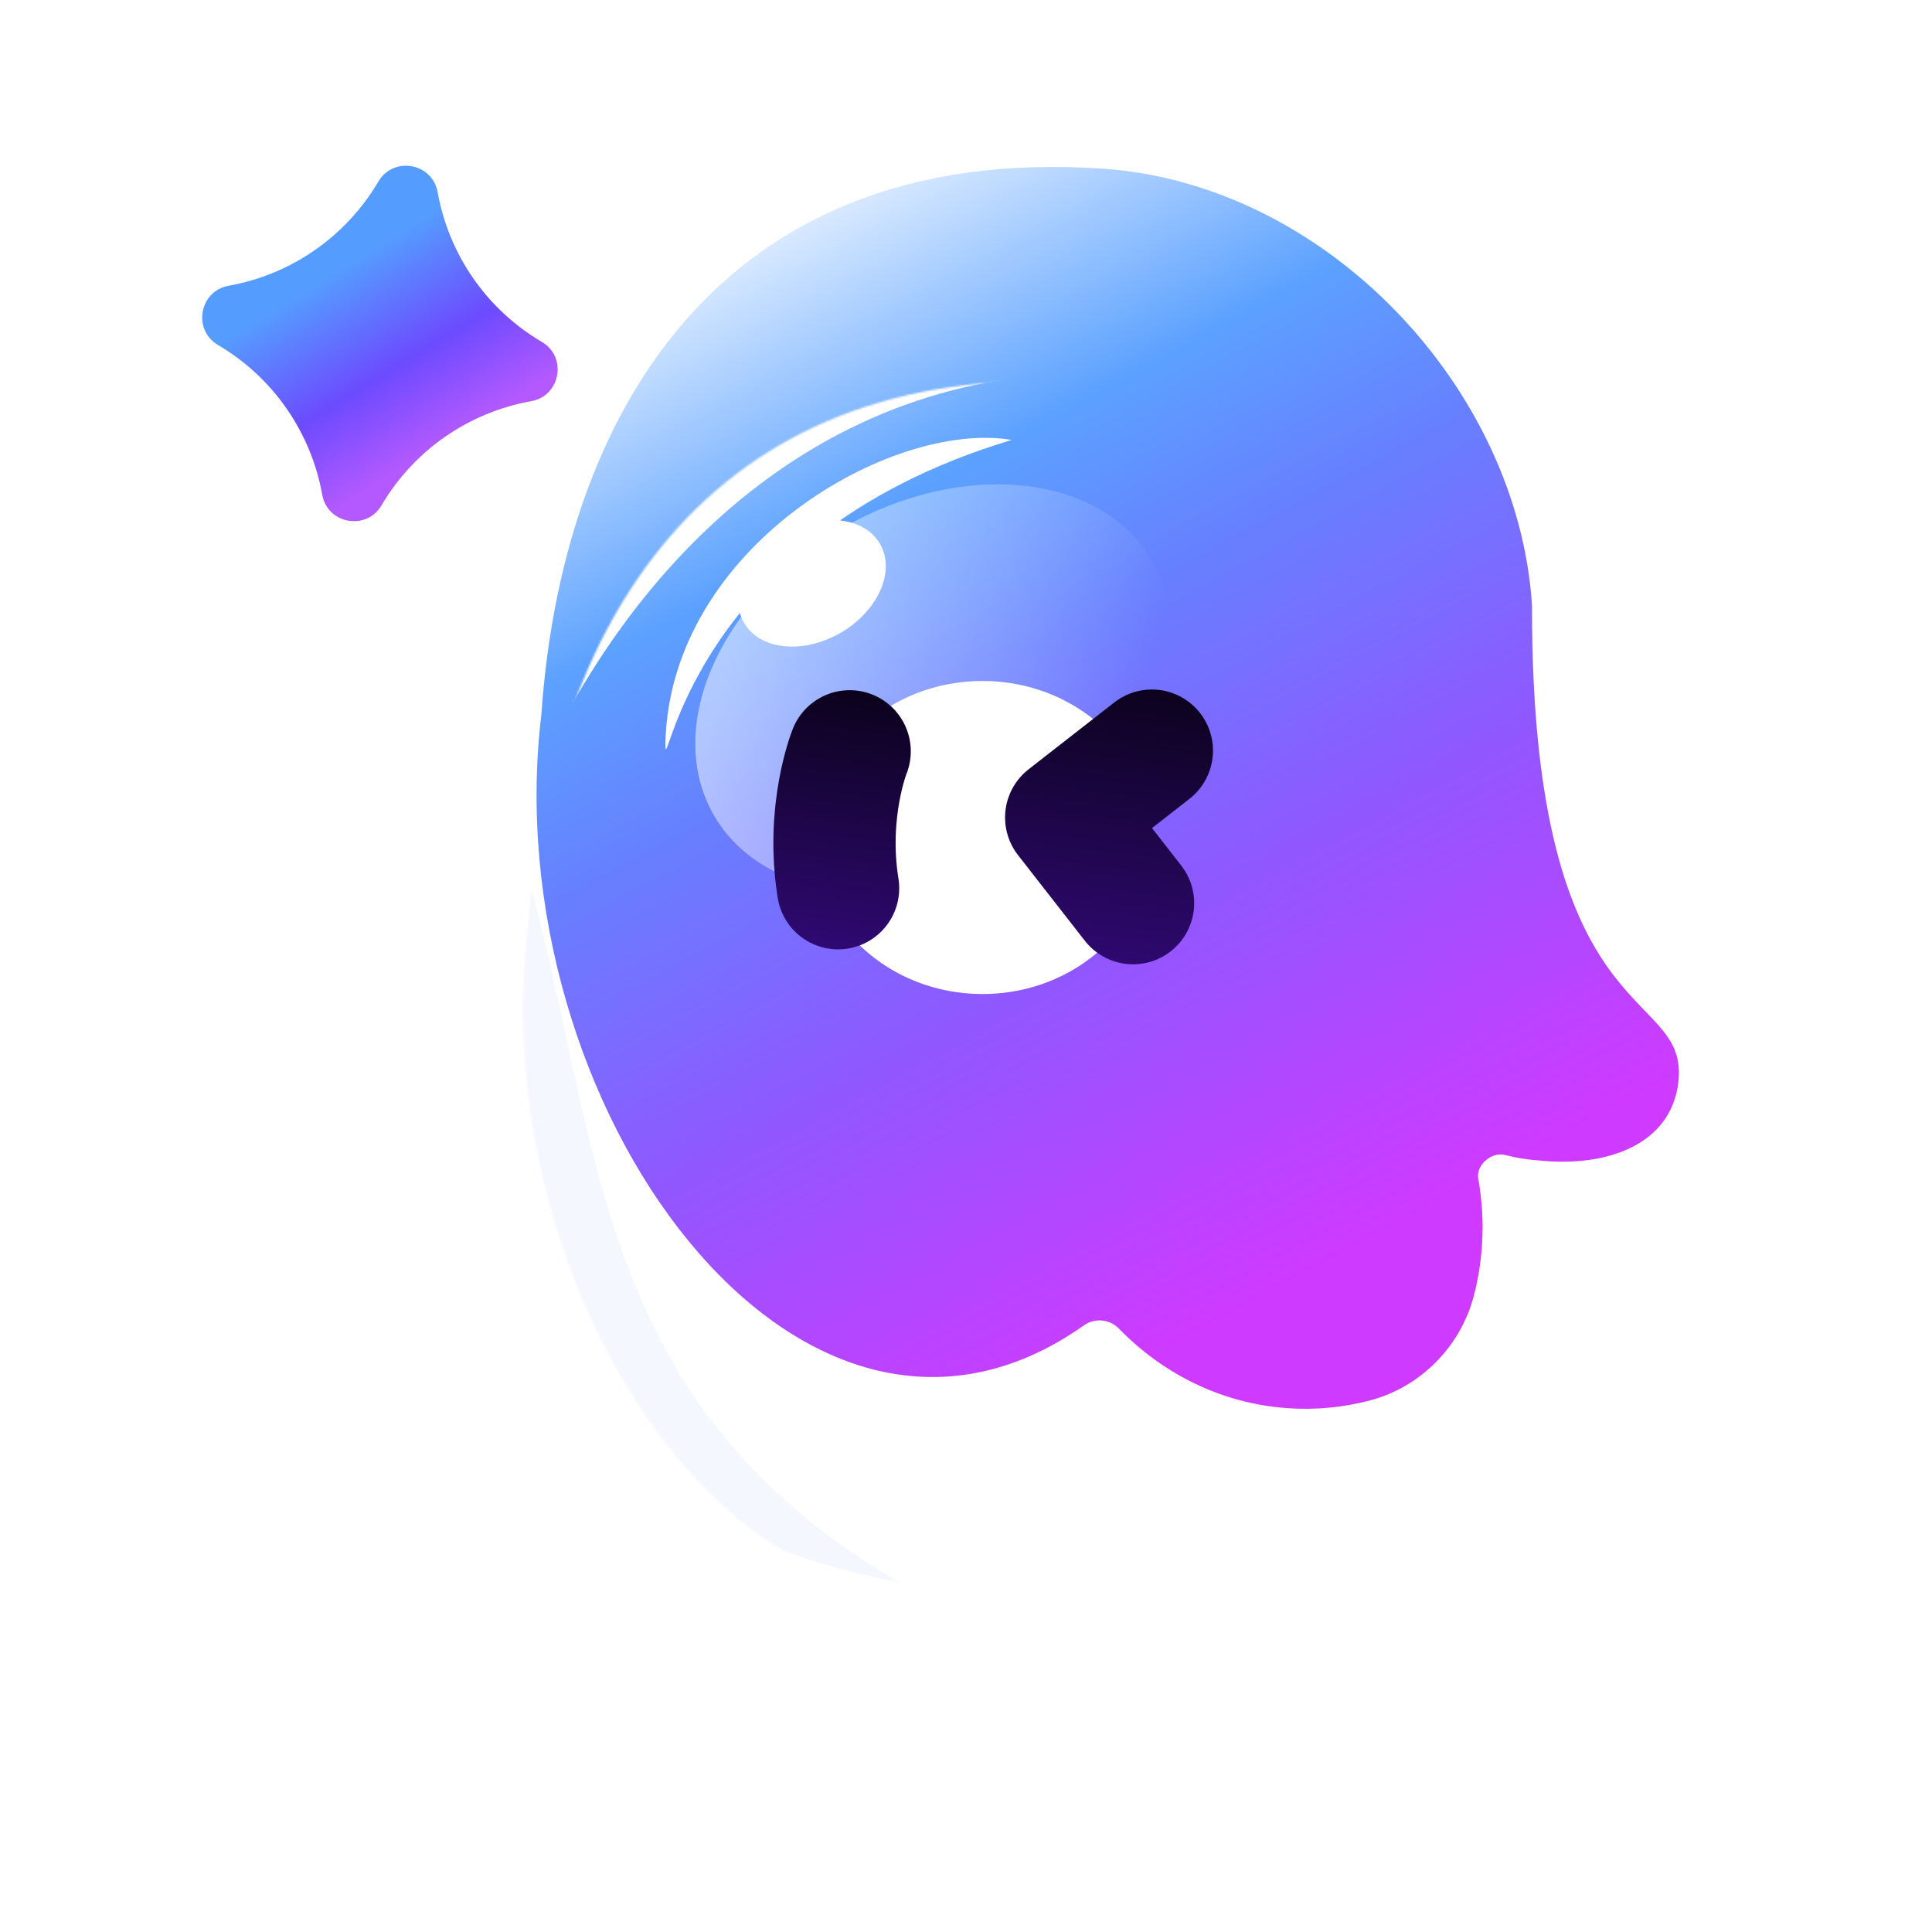
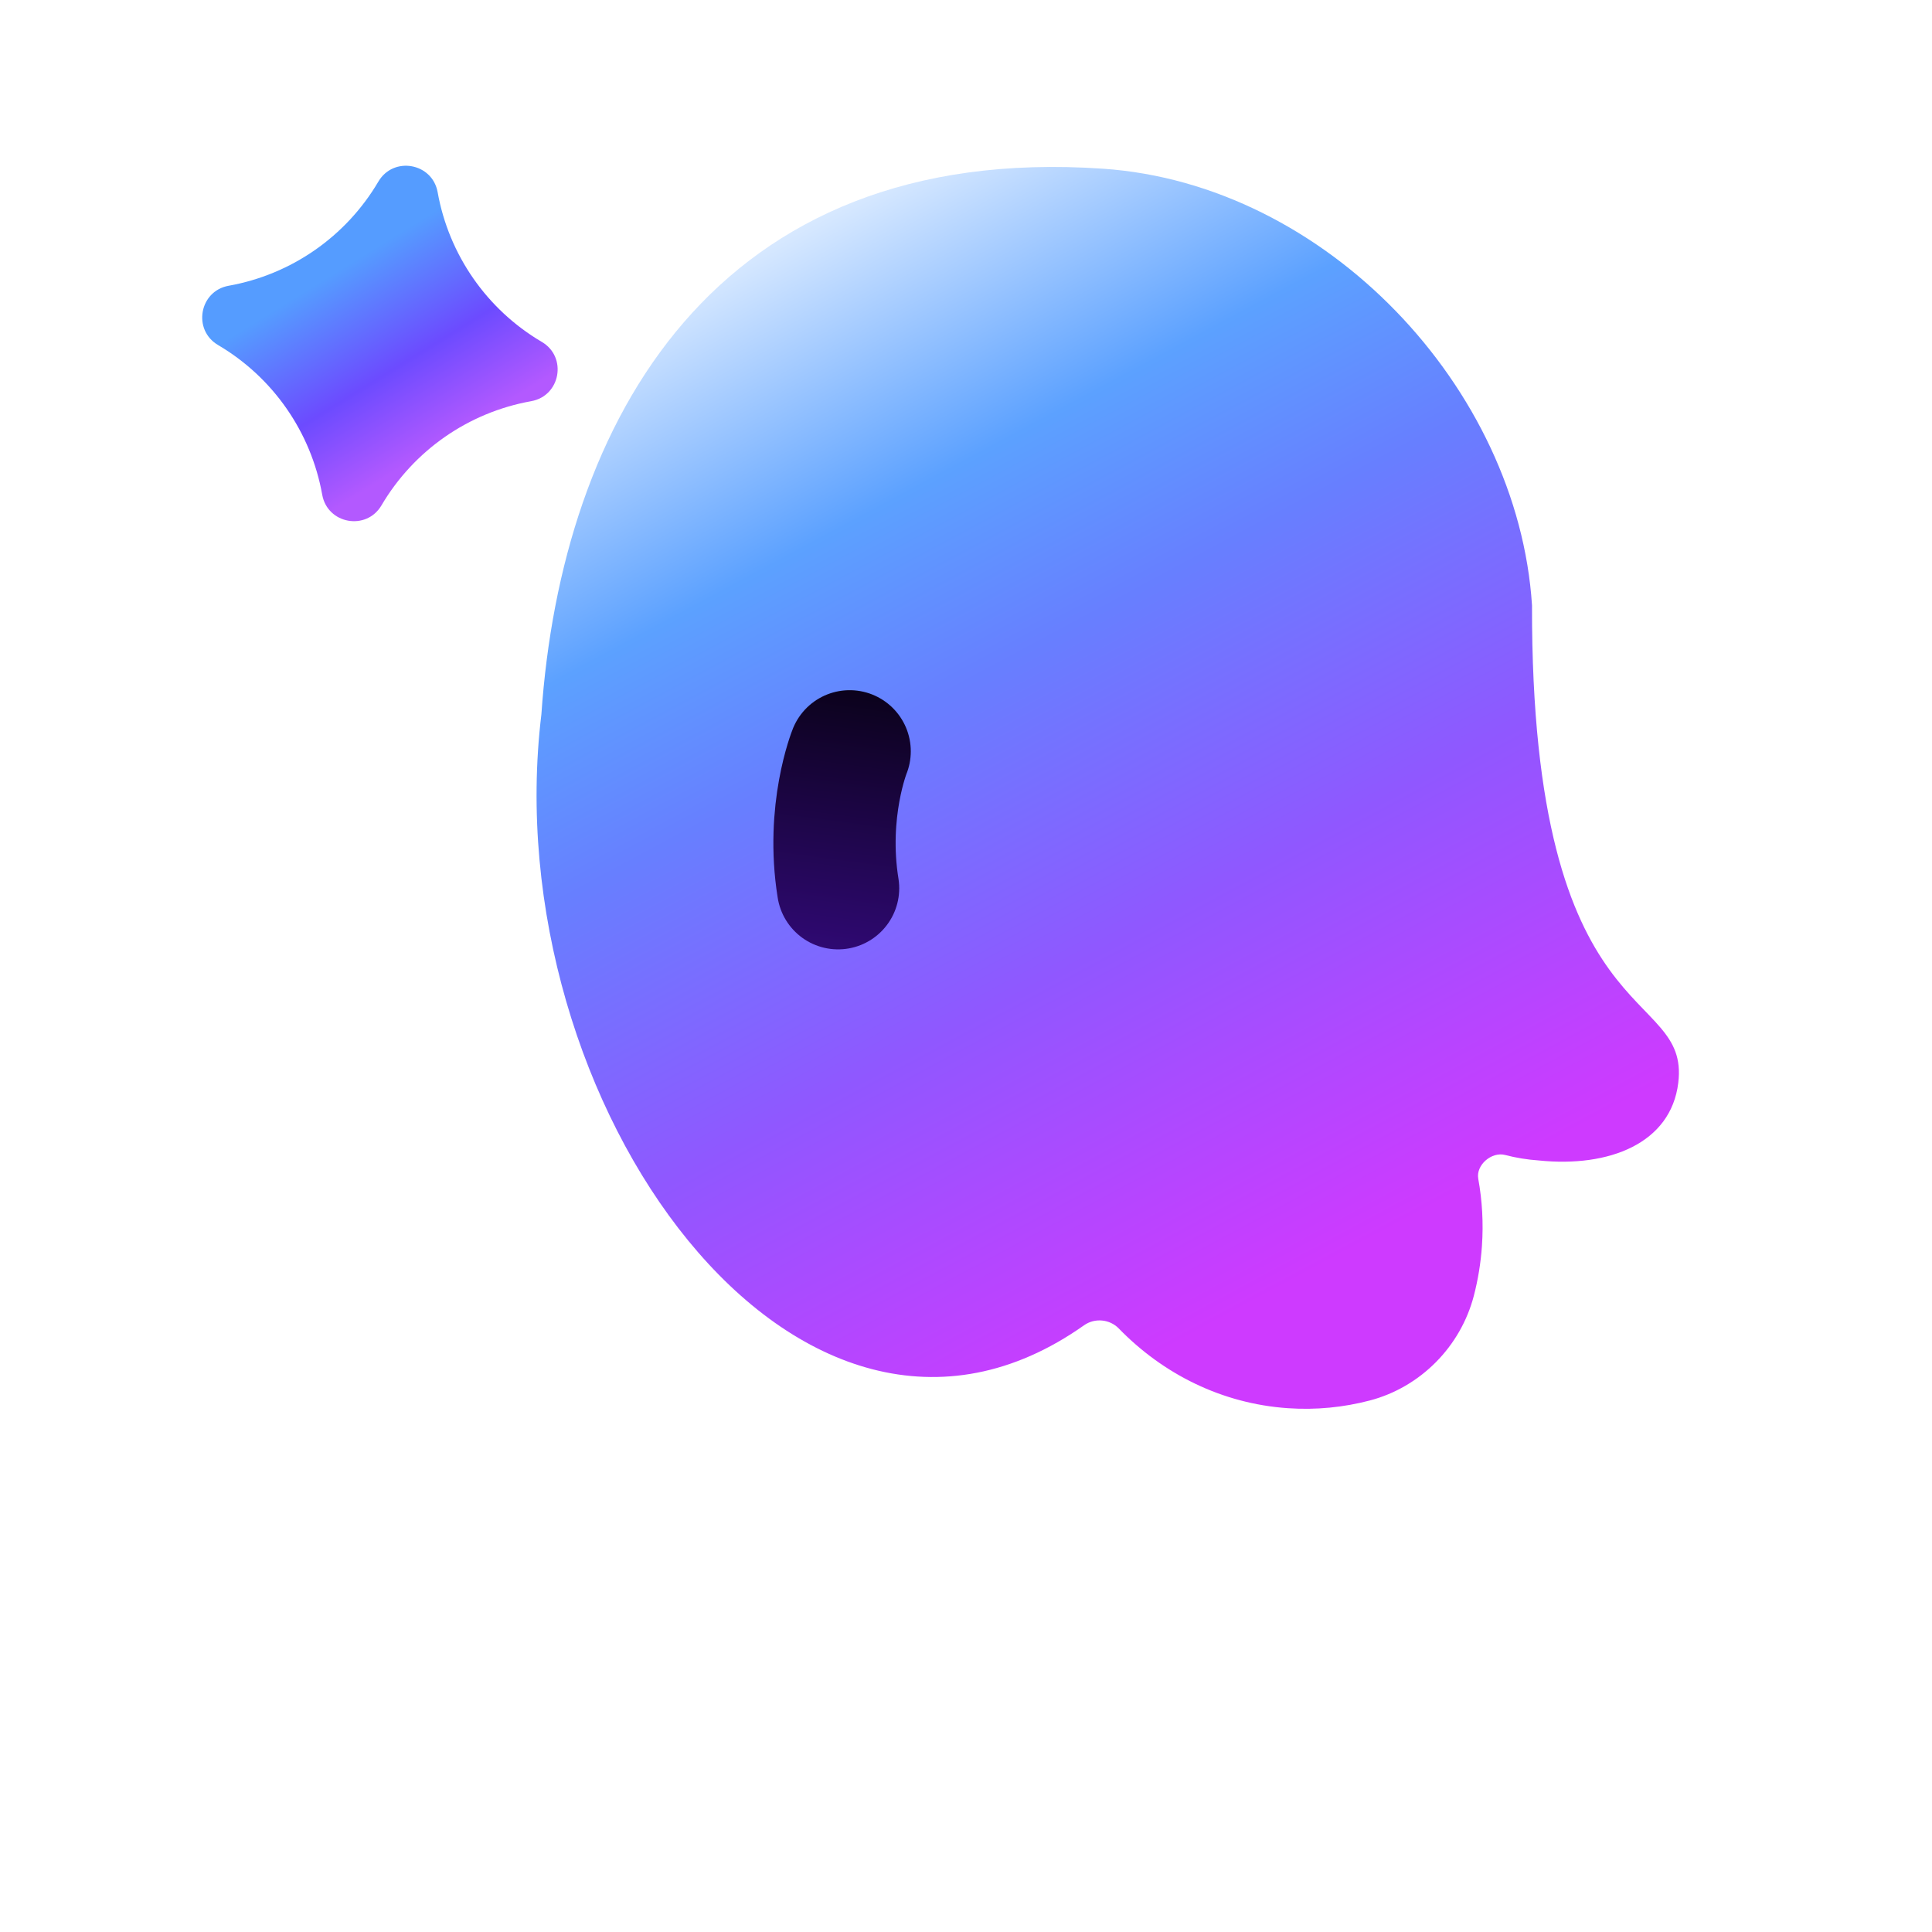
<svg xmlns="http://www.w3.org/2000/svg" width="1024" height="1024" viewBox="0 0 1024 1024" fill="none">
  <g filter="url(#filter0_iiiii_22_2733)">
    <path d="M577.436 202.821C371.334 188.669 290.354 337.539 279.747 492.012C254.84 697.5 416.398 922.531 567.38 815.817C573.028 811.825 580.942 812.549 585.763 817.508C609.268 841.684 640.427 857.373 675.407 859.775C690.353 860.802 704.94 859.329 718.82 855.688C745.727 848.63 766.984 827.069 773.976 800.145C776.183 791.647 777.638 782.823 778.261 773.745C779.096 761.577 778.389 749.658 776.307 738.182C774.982 730.883 783.379 723.683 790.555 725.564C796.211 727.047 802.217 728.045 808.463 728.474C845.579 732.295 878.413 719.461 882.319 687.32C888.68 634.968 804.315 663.964 804.796 434.234C797.355 319.038 695.765 210.946 577.436 202.821Z" fill="url(#paint0_linear_22_2733)" />
  </g>
  <mask id="mask0_22_2733" style="mask-type:alpha" maskUnits="userSpaceOnUse" x="277" y="201" width="606" height="660">
-     <path d="M577.435 202.823C371.333 188.671 290.354 337.542 279.746 492.015C254.839 697.502 416.397 922.534 567.379 815.819C573.027 811.827 580.941 812.552 585.762 817.51C609.267 841.686 640.426 857.376 675.406 859.778C690.352 860.804 704.939 859.332 718.819 855.691C745.726 848.633 766.983 827.071 773.975 800.147C776.182 791.649 777.637 782.826 778.26 773.748C779.096 761.579 778.388 749.661 776.306 738.184C774.981 730.885 783.378 723.686 790.554 725.567C796.21 727.05 802.216 728.047 808.462 728.476C845.578 732.297 878.412 719.464 882.318 687.323C888.679 634.97 804.314 663.967 804.795 434.237C797.354 319.04 695.764 210.949 577.435 202.823Z" fill="url(#paint1_linear_22_2733)" />
-   </mask>
+     </mask>
  <g mask="url(#mask0_22_2733)">
    <g filter="url(#filter1_f_22_2733)">
      <ellipse cx="520.75" cy="443.891" rx="89.772" ry="82.969" fill="white" />
    </g>
    <g filter="url(#filter2_f_22_2733)">
-       <path d="M652.119 206.601C390.768 147.132 237.401 402.223 237.401 627.187L151.327 605.67V280.937L403.679 61.84C595.389 134.872 913.47 266.07 652.119 206.601Z" fill="white" />
-     </g>
+       </g>
    <g filter="url(#filter3_f_22_2733)">
      <path d="M476.603 838.581C476.603 838.581 344.43 818.043 313.118 738.437C249.052 616.16 281.774 471.216 281.774 471.216C319.028 609.981 316.162 745.361 476.603 838.581Z" fill="#F5F7FF" />
    </g>
    <g filter="url(#filter4_f_22_2733)">
-       <path d="M536.286 233.176C472.52 222.439 354.979 289.981 352.657 394.092C352.657 418.64 363.035 284.965 536.286 233.176Z" fill="white" />
-     </g>
+       </g>
    <g filter="url(#filter5_f_22_2733)">
-       <ellipse cx="494.615" cy="364.806" rx="134.309" ry="97.64" transform="rotate(-30.183 494.615 364.806)" fill="url(#paint2_linear_22_2733)" />
-     </g>
+       </g>
    <g filter="url(#filter6_f_22_2733)">
      <ellipse cx="41.675" cy="30.297" rx="41.675" ry="30.297" transform="matrix(-0.864 0.503 0.503 0.864 451.153 262.034)" fill="white" />
    </g>
  </g>
-   <path d="M600.54 478.7L565.107 433.291L610.516 397.857" stroke="url(#paint3_linear_22_2733)" stroke-width="64.8" stroke-linecap="round" stroke-linejoin="round" />
  <path d="M450.338 398.21C450.338 398.21 437.596 429.726 444.203 470.786" stroke="url(#paint4_linear_22_2733)" stroke-width="64.8" stroke-linecap="round" stroke-linejoin="round" />
  <g filter="url(#filter7_iii_22_2733)">
    <path d="M190.101 117.129C198.112 103.514 218.738 107.213 221.519 122.763C227.462 155.999 247.629 184.979 276.728 202.101C290.343 210.112 286.644 230.738 271.094 233.519C237.859 239.462 208.878 259.629 191.756 288.728C183.745 302.343 163.12 298.644 160.339 283.094C154.395 249.858 134.228 220.878 105.129 203.756C91.514 195.745 95.213 175.12 110.763 172.339C143.999 166.395 172.979 146.228 190.101 117.129Z" fill="url(#paint5_linear_22_2733)" />
  </g>
  <defs>
    <filter id="filter0_iiiii_22_2733" x="277.189" y="111.886" width="612.672" height="751.808" filterUnits="userSpaceOnUse" color-interpolation-filters="sRGB">
      <feFlood flood-opacity="0" result="BackgroundImageFix" />
      <feBlend mode="normal" in="SourceGraphic" in2="BackgroundImageFix" result="shape" />
      <feColorMatrix in="SourceAlpha" type="matrix" values="0 0 0 0 0 0 0 0 0 0 0 0 0 0 0 0 0 0 127 0" result="hardAlpha" />
      <feOffset dy="-90" />
      <feGaussianBlur stdDeviation="45" />
      <feComposite in2="hardAlpha" operator="arithmetic" k2="-1" k3="1" />
      <feColorMatrix type="matrix" values="0 0 0 0 1 0 0 0 0 1 0 0 0 0 1 0 0 0 0.04 0" />
      <feBlend mode="normal" in2="shape" result="effect1_innerShadow_22_2733" />
      <feColorMatrix in="SourceAlpha" type="matrix" values="0 0 0 0 0 0 0 0 0 0 0 0 0 0 0 0 0 0 127 0" result="hardAlpha" />
      <feOffset />
      <feGaussianBlur stdDeviation="90" />
      <feComposite in2="hardAlpha" operator="arithmetic" k2="-1" k3="1" />
      <feColorMatrix type="matrix" values="0 0 0 0 1 0 0 0 0 1 0 0 0 0 1 0 0 0 1 0" />
      <feBlend mode="normal" in2="effect1_innerShadow_22_2733" result="effect2_innerShadow_22_2733" />
      <feColorMatrix in="SourceAlpha" type="matrix" values="0 0 0 0 0 0 0 0 0 0 0 0 0 0 0 0 0 0 127 0" result="hardAlpha" />
      <feOffset />
      <feGaussianBlur stdDeviation="22.5" />
      <feComposite in2="hardAlpha" operator="arithmetic" k2="-1" k3="1" />
      <feColorMatrix type="matrix" values="0 0 0 0 1 0 0 0 0 1 0 0 0 0 1 0 0 0 1 0" />
      <feBlend mode="normal" in2="effect2_innerShadow_22_2733" result="effect3_innerShadow_22_2733" />
      <feColorMatrix in="SourceAlpha" type="matrix" values="0 0 0 0 0 0 0 0 0 0 0 0 0 0 0 0 0 0 127 0" result="hardAlpha" />
      <feOffset dy="-27" />
      <feGaussianBlur stdDeviation="27" />
      <feComposite in2="hardAlpha" operator="arithmetic" k2="-1" k3="1" />
      <feColorMatrix type="matrix" values="0 0 0 0 1 0 0 0 0 1 0 0 0 0 1 0 0 0 1 0" />
      <feBlend mode="normal" in2="effect3_innerShadow_22_2733" result="effect4_innerShadow_22_2733" />
      <feColorMatrix in="SourceAlpha" type="matrix" values="0 0 0 0 0 0 0 0 0 0 0 0 0 0 0 0 0 0 127 0" result="hardAlpha" />
      <feOffset dx="7.2" dy="3.6" />
      <feGaussianBlur stdDeviation="9" />
      <feComposite in2="hardAlpha" operator="arithmetic" k2="-1" k3="1" />
      <feColorMatrix type="matrix" values="0 0 0 0 1 0 0 0 0 1 0 0 0 0 1 0 0 0 1 0" />
      <feBlend mode="normal" in2="effect4_innerShadow_22_2733" result="effect5_innerShadow_22_2733" />
    </filter>
    <filter id="filter1_f_22_2733" x="160.978" y="90.921" width="719.545" height="705.938" filterUnits="userSpaceOnUse" color-interpolation-filters="sRGB">
      <feFlood flood-opacity="0" result="BackgroundImageFix" />
      <feBlend mode="normal" in="SourceGraphic" in2="BackgroundImageFix" result="shape" />
      <feGaussianBlur stdDeviation="135" result="effect1_foregroundBlur_22_2733" />
    </filter>
    <filter id="filter2_f_22_2733" x="106.327" y="16.84" width="689.656" height="655.347" filterUnits="userSpaceOnUse" color-interpolation-filters="sRGB">
      <feFlood flood-opacity="0" result="BackgroundImageFix" />
      <feBlend mode="normal" in="SourceGraphic" in2="BackgroundImageFix" result="shape" />
      <feGaussianBlur stdDeviation="22.5" result="effect1_foregroundBlur_22_2733" />
    </filter>
    <filter id="filter3_f_22_2733" x="183.419" y="381.216" width="383.184" height="547.365" filterUnits="userSpaceOnUse" color-interpolation-filters="sRGB">
      <feFlood flood-opacity="0" result="BackgroundImageFix" />
      <feBlend mode="normal" in="SourceGraphic" in2="BackgroundImageFix" result="shape" />
      <feGaussianBlur stdDeviation="45" result="effect1_foregroundBlur_22_2733" />
    </filter>
    <filter id="filter4_f_22_2733" x="307.657" y="187.058" width="273.628" height="255.014" filterUnits="userSpaceOnUse" color-interpolation-filters="sRGB">
      <feFlood flood-opacity="0" result="BackgroundImageFix" />
      <feBlend mode="normal" in="SourceGraphic" in2="BackgroundImageFix" result="shape" />
      <feGaussianBlur stdDeviation="22.5" result="effect1_foregroundBlur_22_2733" />
    </filter>
    <filter id="filter5_f_22_2733" x="296.53" y="184.712" width="396.169" height="360.188" filterUnits="userSpaceOnUse" color-interpolation-filters="sRGB">
      <feFlood flood-opacity="0" result="BackgroundImageFix" />
      <feBlend mode="normal" in="SourceGraphic" in2="BackgroundImageFix" result="shape" />
      <feGaussianBlur stdDeviation="36" result="effect1_foregroundBlur_22_2733" />
    </filter>
    <filter id="filter6_f_22_2733" x="256.237" y="140.635" width="348.246" height="337.081" filterUnits="userSpaceOnUse" color-interpolation-filters="sRGB">
      <feFlood flood-opacity="0" result="BackgroundImageFix" />
      <feBlend mode="normal" in="SourceGraphic" in2="BackgroundImageFix" result="shape" />
      <feGaussianBlur stdDeviation="67.5" result="effect1_foregroundBlur_22_2733" />
    </filter>
    <filter id="filter7_iii_22_2733" x="96.732" y="82.627" width="198.834" height="219.719" filterUnits="userSpaceOnUse" color-interpolation-filters="sRGB">
      <feFlood flood-opacity="0" result="BackgroundImageFix" />
      <feBlend mode="normal" in="SourceGraphic" in2="BackgroundImageFix" result="shape" />
      <feColorMatrix in="SourceAlpha" type="matrix" values="0 0 0 0 0 0 0 0 0 0 0 0 0 0 0 0 0 0 127 0" result="hardAlpha" />
      <feOffset />
      <feGaussianBlur stdDeviation="13.052" />
      <feComposite in2="hardAlpha" operator="arithmetic" k2="-1" k3="1" />
      <feColorMatrix type="matrix" values="0 0 0 0 1 0 0 0 0 1 0 0 0 0 1 0 0 0 1 0" />
      <feBlend mode="normal" in2="shape" result="effect1_innerShadow_22_2733" />
      <feColorMatrix in="SourceAlpha" type="matrix" values="0 0 0 0 0 0 0 0 0 0 0 0 0 0 0 0 0 0 127 0" result="hardAlpha" />
      <feOffset dy="-26.105" />
      <feGaussianBlur stdDeviation="26.105" />
      <feComposite in2="hardAlpha" operator="arithmetic" k2="-1" k3="1" />
      <feColorMatrix type="matrix" values="0 0 0 0 1 0 0 0 0 1 0 0 0 0 1 0 0 0 1 0" />
      <feBlend mode="normal" in2="effect1_innerShadow_22_2733" result="effect2_innerShadow_22_2733" />
      <feColorMatrix in="SourceAlpha" type="matrix" values="0 0 0 0 0 0 0 0 0 0 0 0 0 0 0 0 0 0 127 0" result="hardAlpha" />
      <feOffset dx="10.442" dy="5.221" />
      <feGaussianBlur stdDeviation="13.052" />
      <feComposite in2="hardAlpha" operator="arithmetic" k2="-1" k3="1" />
      <feColorMatrix type="matrix" values="0 0 0 0 1 0 0 0 0 1 0 0 0 0 1 0 0 0 1 0" />
      <feBlend mode="normal" in2="effect2_innerShadow_22_2733" result="effect3_innerShadow_22_2733" />
    </filter>
    <linearGradient id="paint0_linear_22_2733" x1="427.087" y1="228.083" x2="718.671" y2="770.923" gradientUnits="userSpaceOnUse">
      <stop stop-color="#D8E9FF" />
      <stop offset="0.245" stop-color="#5CA1FF" />
      <stop offset="0.413" stop-color="#677FFF" />
      <stop offset="0.672" stop-color="#9057FF" />
      <stop offset="1" stop-color="#CE3AFF" />
    </linearGradient>
    <linearGradient id="paint1_linear_22_2733" x1="427.086" y1="228.085" x2="718.67" y2="770.925" gradientUnits="userSpaceOnUse">
      <stop stop-color="#D8E9FF" />
      <stop offset="0.245" stop-color="#5CA1FF" />
      <stop offset="0.413" stop-color="#677FFF" />
      <stop offset="0.672" stop-color="#9057FF" />
      <stop offset="1" stop-color="#CE3AFF" />
    </linearGradient>
    <linearGradient id="paint2_linear_22_2733" x1="381.953" y1="323.772" x2="531.045" y2="477.586" gradientUnits="userSpaceOnUse">
      <stop stop-color="white" stop-opacity="0.5" />
      <stop offset="1" stop-color="white" stop-opacity="0" />
    </linearGradient>
    <linearGradient id="paint3_linear_22_2733" x1="587.254" y1="357.274" x2="564.744" y2="537.503" gradientUnits="userSpaceOnUse">
      <stop stop-color="#0B021B" />
      <stop offset="1" stop-color="#350A81" />
    </linearGradient>
    <linearGradient id="paint4_linear_22_2733" x1="453.116" y1="364.857" x2="431.801" y2="525.73" gradientUnits="userSpaceOnUse">
      <stop stop-color="#0B021B" />
      <stop offset="1" stop-color="#350A81" />
    </linearGradient>
    <linearGradient id="paint5_linear_22_2733" x1="176.237" y1="159.758" x2="232.363" y2="250.71" gradientUnits="userSpaceOnUse">
      <stop stop-color="#559CFF" />
      <stop offset="0.558" stop-color="#6C4BFF" />
      <stop offset="1" stop-color="#B359FF" />
    </linearGradient>
  </defs>
</svg>